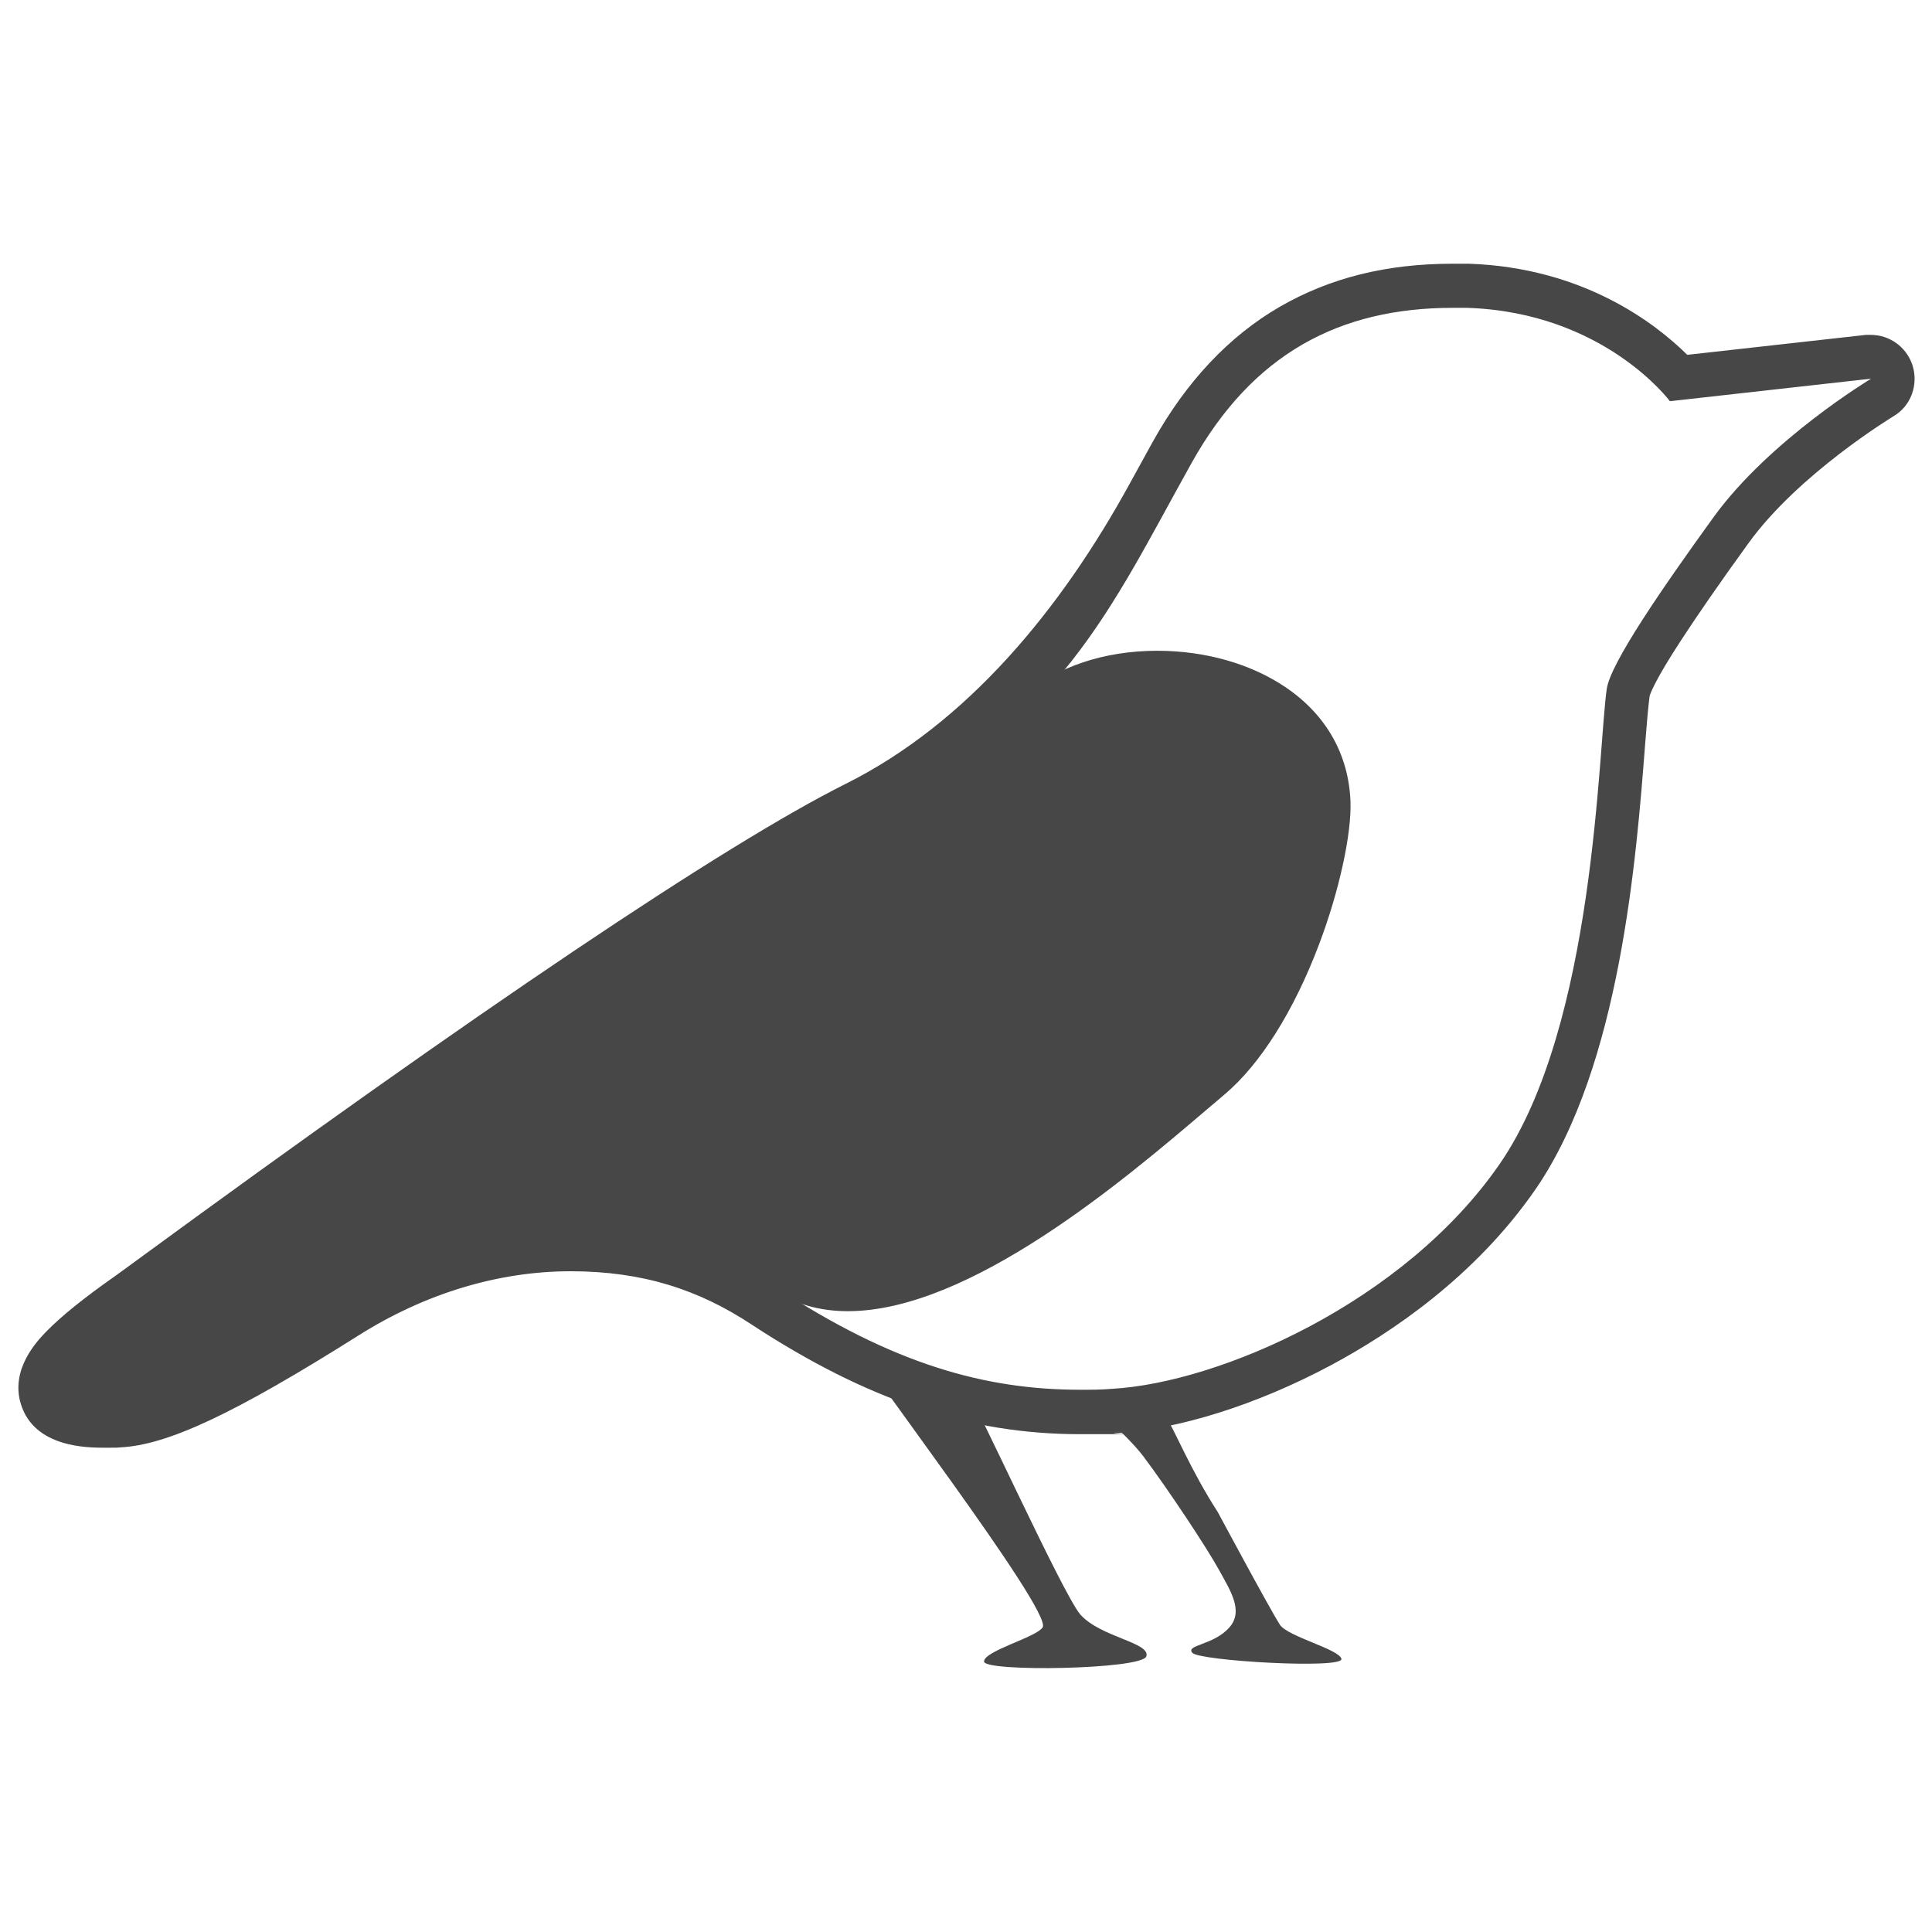
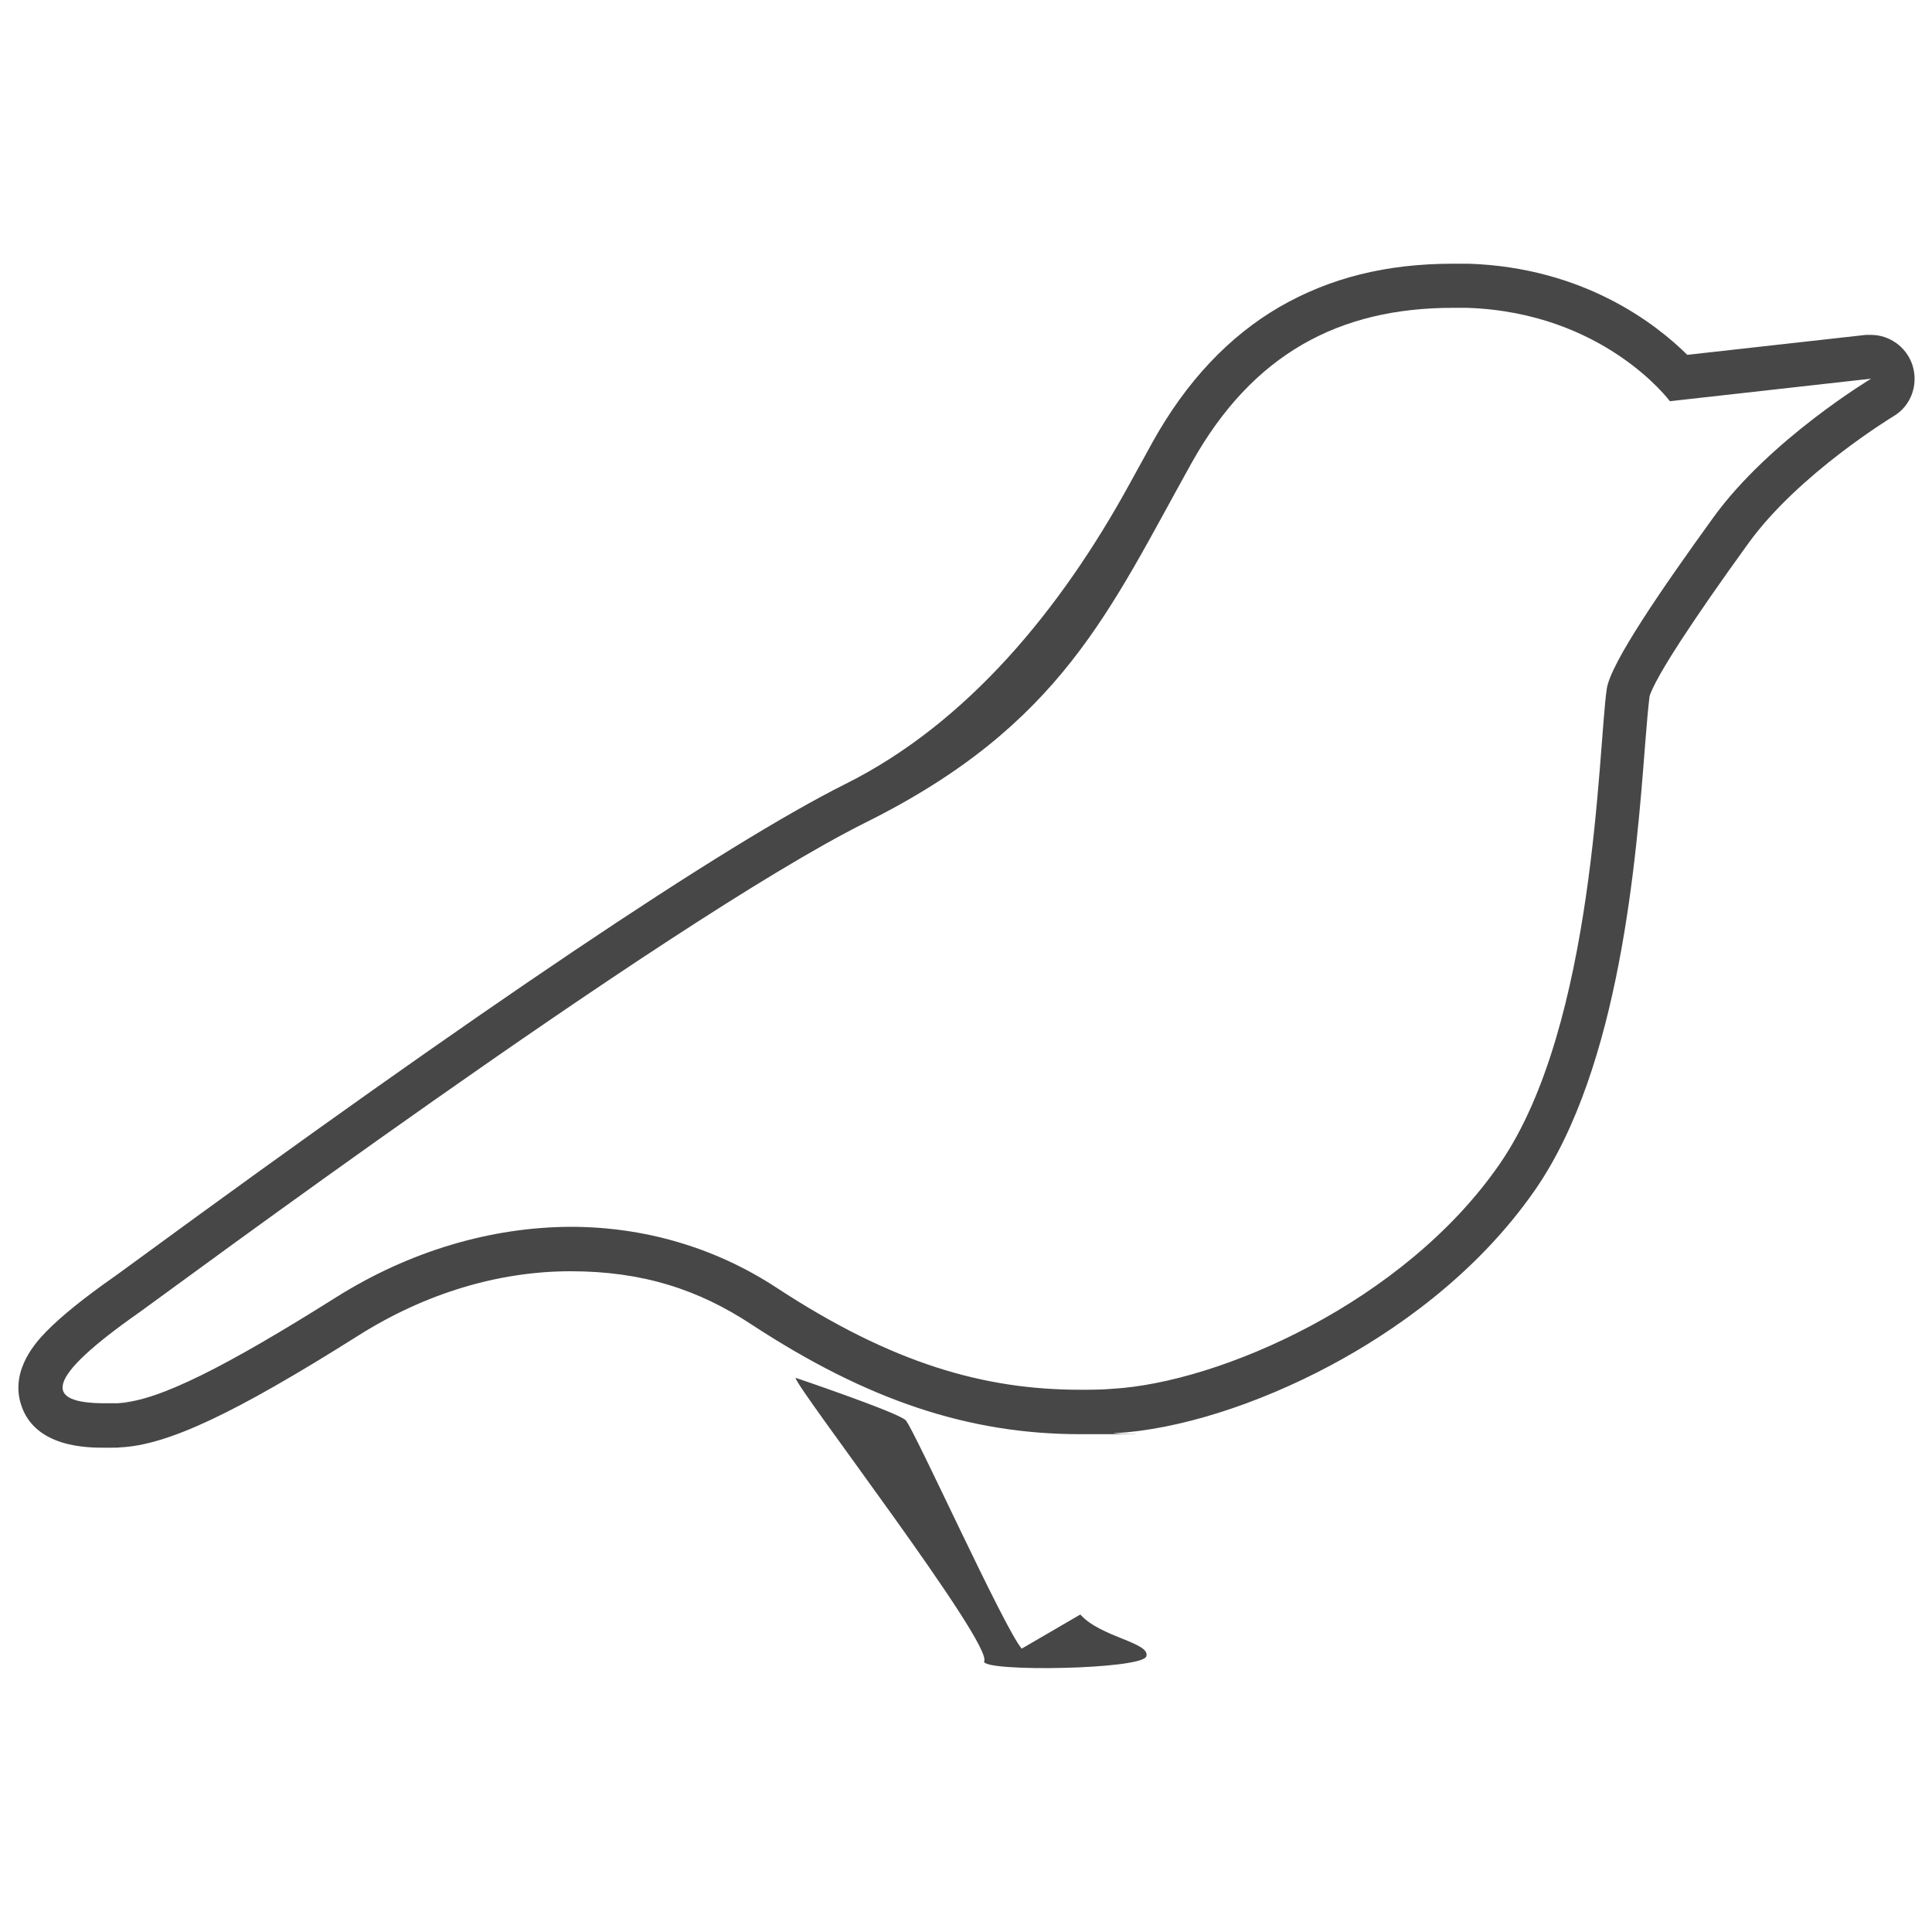
<svg xmlns="http://www.w3.org/2000/svg" id="BIRDS_left" version="1.1" viewBox="0 0 600 600">
  <defs>
    <style>
      .st0 {
        fill: #474747;
      }
    </style>
  </defs>
  <path class="st0" d="M451.2,95.6h4.4c42.6,1.4,63,29,63,29l62.5-7s-31.5,18.9-49,43.1c-15.9,22-31.9,45.2-33.1,53.2-2.7,18.4-3.5,104.4-33.2,147.5-29.7,43.1-87.1,68-120.3,69.9-3.4.3-6.7.3-10,.3-29.5,0-58.1-7.9-94.5-31.8-19.3-12.6-41.3-18.8-63.8-18.8-24.7.1-50,7.5-73,22-33.7,21.2-55.1,32.2-67.4,32.7-1.4.1,15,.1-4.1.1-19.1,0-19.3-7.3,10.8-28.4,5.1-3.5,162.8-120.7,225.4-152,60.9-30.3,75.7-66,101.2-111.7,18.9-33.8,45.8-48.1,81.1-48.1M451.2,81.9h0c-20.7,0-38.2,4.4-53.8,13.4-15.7,9.1-29,23.2-39.4,41.9-2.4,4.4-4.8,8.7-7.1,12.9-21.5,39.3-50.6,74.5-88.2,93.3-37.6,18.8-114.2,70.3-221.6,149-2.7,2-5.1,3.7-5.5,4-9.7,6.8-16.6,12.4-21.2,17.1-2.8,2.9-11.3,11.7-7.9,22.6,4.2,13.5,20.7,13.5,26.1,13.5s3,0,4.7-.1c14.7-.7,35.4-10.4,74.1-34.8,20.6-13,43.4-19.9,65.8-19.9s39.8,5.7,56.3,16.6c35.9,23.5,67.4,34,102,34s7.1,0,10.7-.3c19.6-1.1,44.1-8.8,67.1-21.1,18.7-10,44.9-27.6,63.6-54.7,26.3-38.2,31.3-103.1,34-138,.5-6.5,1-12.1,1.4-15.1.2-.8,1.7-5,9.8-17.4,5.1-7.8,11.7-17.4,20.9-30.1,15.6-21.6,44.7-39.2,45-39.4,5.5-3.2,7.9-9.9,5.9-16-1.9-5.6-7.1-9.3-12.9-9.3s-1,0-1.5,0l-55.5,6.2c-9.7-9.6-32.1-27.1-67.9-28.3h-4.9s0,13.6,0,13.6v-13.6h0Z" />
-   <path class="st0" d="M335.5,501.4h0c6.3,7.1,21.9,8.7,20.5,13-1.3,4.1-50.4,4.9-50.4,1.6s16.2-7.5,18.2-10.6c3.3-5-59.3-86.3-58.5-88.1,0,0,32.2,10.9,34.2,13.2,2.8,3.2,30.5,64.5,36,70.9h0Z" />
-   <path class="st0" d="M397.5,504.6h0c2.5,3.7,18.5,7.6,19.1,10.6.5,3.2-44.2.6-46.3-1.9-2.2-2.5,6.6-2.3,11.5-7.9,4.5-5.1.3-11.4-3.2-17.8-3.8-6.9-15.5-24.6-23.5-35.3-5.7-7.5-19.5-18.9-19.5-18.9l21.8-2s.8,2.3,4.1,7.5c3.3,5.1,8.1,17.4,16.7,30.7,0,0,16.2,30.2,19.3,35h0Z" />
+   <path class="st0" d="M335.5,501.4h0c6.3,7.1,21.9,8.7,20.5,13-1.3,4.1-50.4,4.9-50.4,1.6c3.3-5-59.3-86.3-58.5-88.1,0,0,32.2,10.9,34.2,13.2,2.8,3.2,30.5,64.5,36,70.9h0Z" />
  <g>
-     <path class="st0" d="M19.1,432.1h0c-1.4-4.6,6.3-12.6,24.2-25.1.6-.5,3.2-2.4,7.4-5.6,78.9-59.5,142.4-104,188.6-132.1,4.8-3.4,12.8-8.2,22.1-13.8,20-12,44.9-27,57.7-39.2,9.1-8.7,23.8-13.7,40.3-13.7,27.8,0,58.3,14.4,59.6,46.2.8,19.6-14.6,70.2-38.8,90.6-1.6,1.4-3.4,2.9-5.3,4.5-25.8,22-73.7,62.8-111.5,62.8-8.5,0-16.1-2.2-22.6-6.4-18.7-12.2-38.6-18.7-63.5-18.7-24.9,0-50,7.6-72.7,21.9-35.6,22.5-55.9,32.3-67.7,32.8-1.4.1,4.3.1-4.1.1s-12.8-1.3-13.7-4.3h0Z" />
-     <path class="st0" d="M359.4,203.2c28.1,0,57.8,14.9,58.9,45.7.8,18.5-13.8,69.3-38.6,90.2-22.8,19.3-75.9,67.2-116.4,67.2-8,0-15.6-1.9-22.3-6.3-19.3-12.6-41.3-18.8-63.8-18.8-24.7.1-50,7.5-73,22-33.7,21.2-55.1,32.2-67.4,32.7-1.4.1,15,.1-4.1.1-19.1,0-19.3-7.3,10.8-28.4,5.1-3.6,115.5-88.7,196-137.7,15.2-10.6,61-35,79.9-53.1,9.5-9,24.5-13.6,40-13.6M359.4,202.1h0c-16.6,0-31.4,5.1-40.9,13.6-12.8,12.2-37.6,27.2-57.6,39.2-9.2,5.6-17.2,10.4-22.1,13.8-46.2,28.1-109.7,72.6-188.6,132.1-4,3.1-6.7,5.1-7.4,5.6-18.4,12.9-25.9,20.8-24.4,25.7,1,3.2,5.5,4.7,14.2,4.7s2.7,0,4.2-.1c11.9-.6,32.2-10.4,67.9-32.9,22.6-14.3,47.7-21.8,72.5-21.8,22.8,0,44.6,6.5,63.2,18.7,6.5,4.3,14.2,6.5,22.9,6.5,38,0,86-40.9,111.8-62.9,1.9-1.6,3.7-3.1,5.3-4.5,11-9.3,21.4-25.8,29.2-46.4,6.3-16.6,10.2-34.5,9.8-44.6-.6-14.5-7.5-26.7-19.9-35.2-10.8-7.4-25.1-11.5-40.1-11.5h0v1.1s0-1.1,0-1.1h0Z" />
-   </g>
+     </g>
</svg>